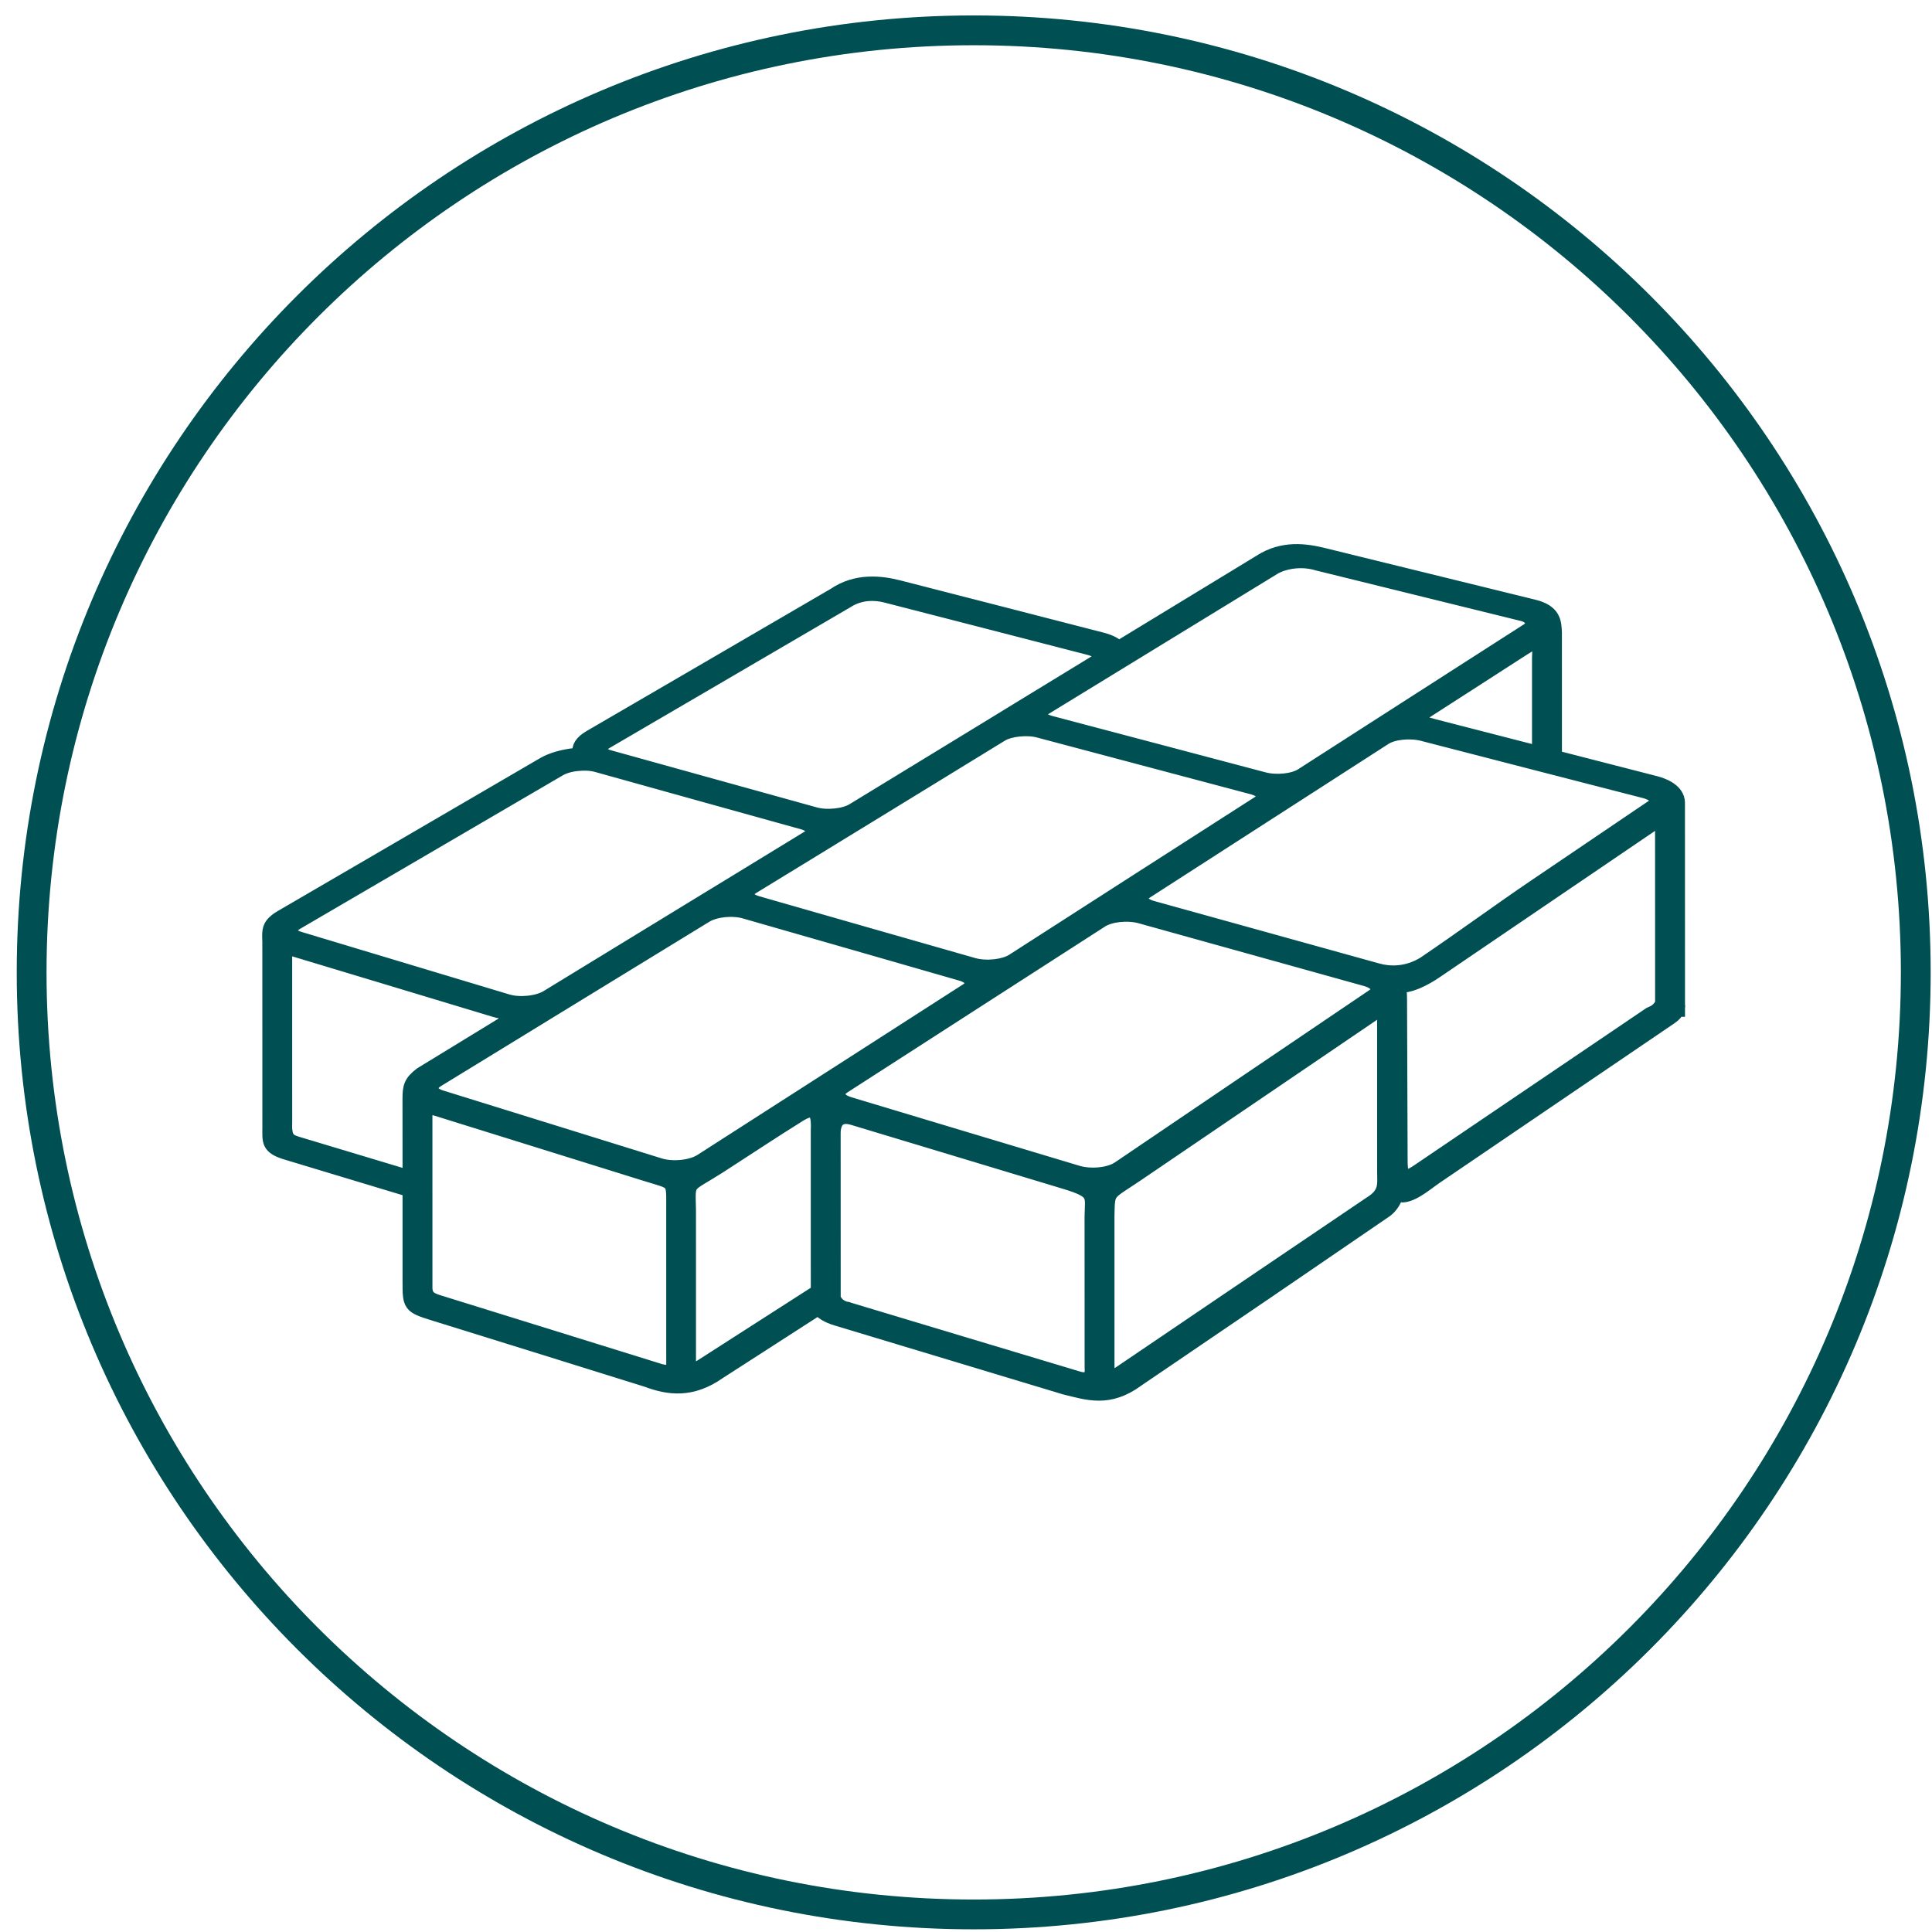
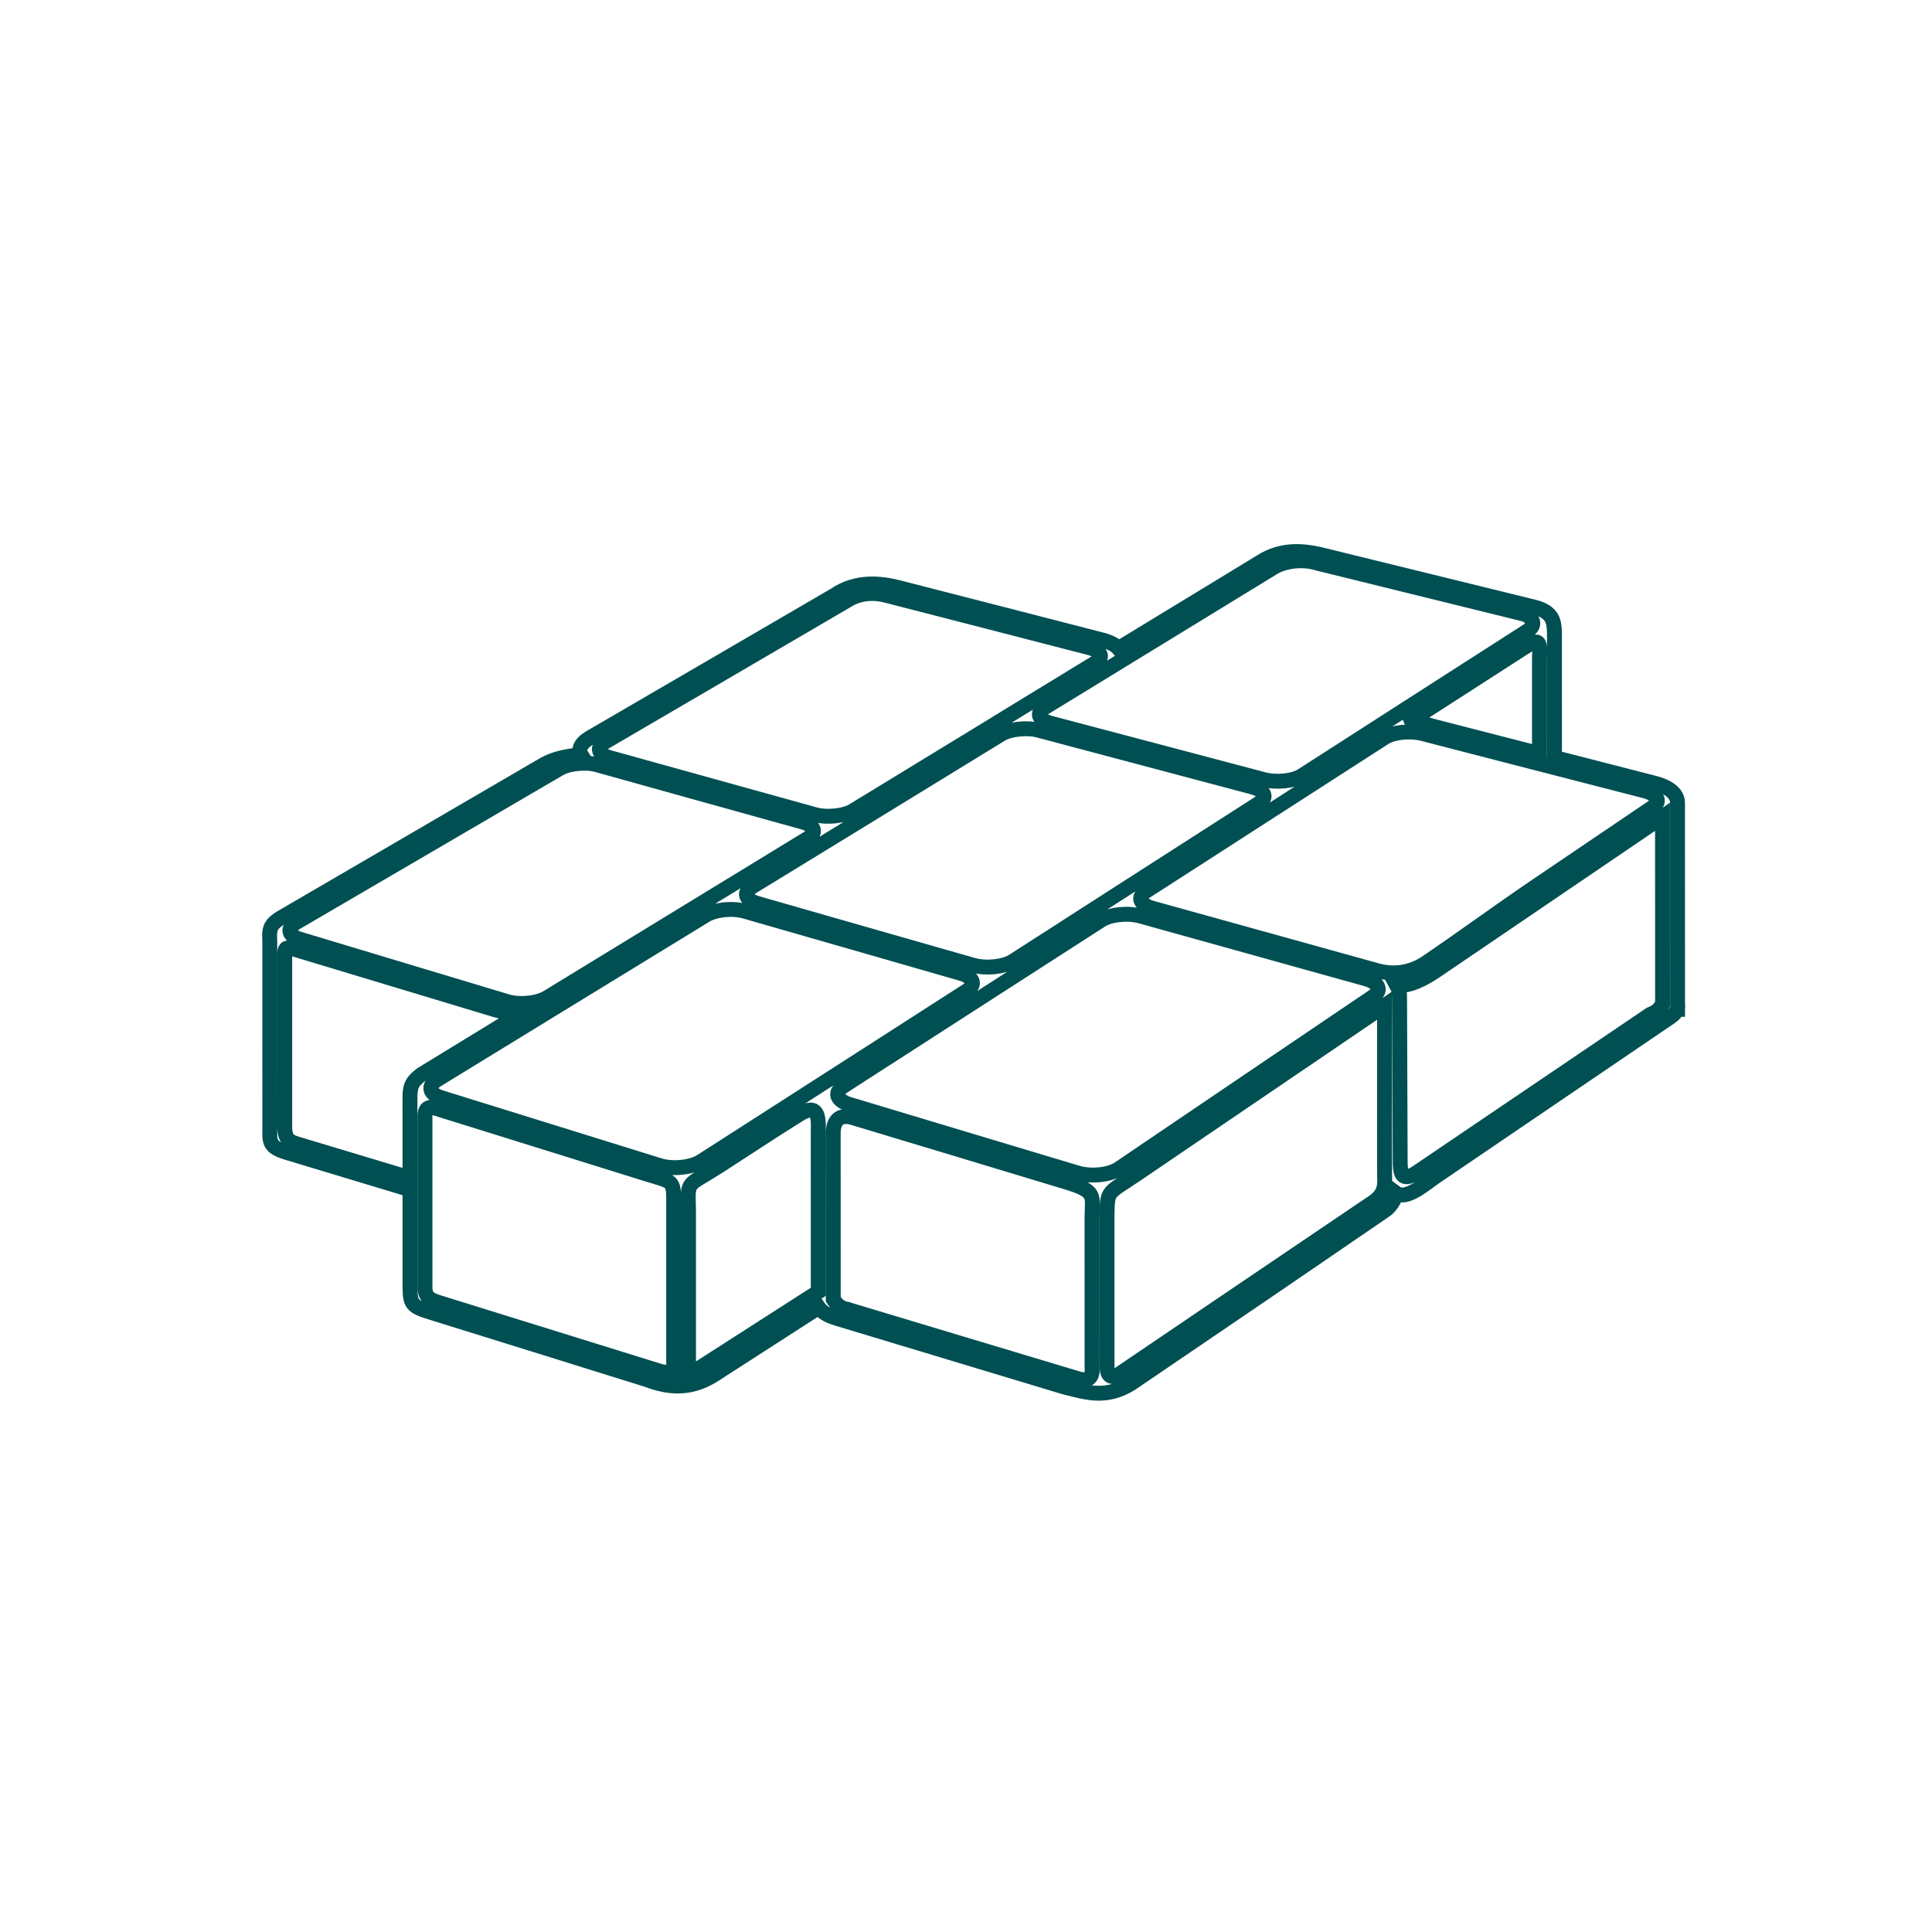
<svg xmlns="http://www.w3.org/2000/svg" width="80" height="80" viewBox="0 0 80 80" fill="none">
-   <path d="M79.328 40.264C79.328 61.808 61.864 79.272 40.32 79.272C18.775 79.272 1.31 61.808 1.31 40.264C1.31 18.72 18.775 1.256 40.32 1.256C61.864 1.256 79.328 18.72 79.328 40.264Z" stroke="#004F52" stroke-width="1.234" />
-   <path d="M68.092 32.744C66.539 32.344 64.997 31.947 63.459 31.551C61.933 31.158 60.419 30.767 58.909 30.376C58.649 30.309 58.339 30.295 58.057 30.324C57.774 30.353 57.513 30.427 57.333 30.541C55.728 31.577 54.105 32.621 52.466 33.675C50.81 34.742 49.137 35.819 47.447 36.907C47.262 37.028 47.198 37.166 47.249 37.292C47.296 37.42 47.461 37.538 47.725 37.61C49.255 38.035 50.793 38.461 52.341 38.891C53.899 39.322 55.465 39.759 57.042 40.196C57.509 40.327 58.238 40.371 58.981 39.915C60.649 38.785 62.016 37.769 63.649 36.664C65.262 35.572 66.861 34.489 68.446 33.417C68.619 33.3 68.667 33.167 68.599 33.044C68.533 32.925 68.362 32.813 68.092 32.744ZM34.12 34.897L34.118 34.899C33.132 35.501 32.139 36.11 31.147 36.717C30.954 36.838 30.88 36.974 30.919 37.098C30.959 37.222 31.103 37.336 31.358 37.409C32.825 37.829 34.3 38.252 35.789 38.679C37.284 39.107 38.788 39.536 40.303 39.969C40.563 40.043 40.881 40.06 41.179 40.03C41.48 39.997 41.763 39.917 41.951 39.797C43.695 38.676 45.417 37.57 47.122 36.474C48.808 35.391 50.485 34.317 52.141 33.255C52.32 33.141 52.378 33.007 52.326 32.886C52.274 32.765 52.111 32.655 51.854 32.587C50.36 32.19 48.875 31.794 47.398 31.403C45.927 31.013 44.47 30.627 43.017 30.24C42.771 30.173 42.469 30.161 42.188 30.191C41.903 30.221 41.633 30.294 41.455 30.403C39.659 31.506 37.836 32.622 35.999 33.747L35.995 33.749C35.372 34.128 34.744 34.513 34.12 34.897ZM22.671 41.301C24.649 40.092 26.608 38.896 28.546 37.711C29.192 37.314 29.841 36.92 30.481 36.53C31.478 35.92 32.473 35.315 33.457 34.711C33.644 34.598 33.715 34.462 33.673 34.341C33.634 34.218 33.486 34.107 33.237 34.038C31.801 33.637 30.365 33.24 28.943 32.844C27.527 32.449 26.122 32.057 24.725 31.668C24.484 31.6 24.189 31.586 23.903 31.619C23.618 31.646 23.35 31.723 23.158 31.834C21.385 32.867 19.603 33.912 17.798 34.966C15.979 36.03 14.133 37.105 12.274 38.193C12.071 38.311 11.978 38.449 12.008 38.575C12.034 38.702 12.17 38.818 12.41 38.888C13.822 39.314 15.245 39.742 16.673 40.171C18.111 40.603 19.562 41.038 21.012 41.476C21.264 41.551 21.579 41.569 21.878 41.538C22.177 41.508 22.467 41.426 22.671 41.301ZM29.212 37.904C27.274 39.091 25.314 40.29 23.337 41.501C21.613 42.558 19.869 43.626 18.111 44.702C17.902 44.829 17.815 44.979 17.846 45.113C17.873 45.252 18.019 45.378 18.273 45.454C19.758 45.916 21.252 46.38 22.758 46.847C24.269 47.316 25.794 47.789 27.326 48.267C27.822 48.419 28.609 48.364 29.048 48.081C30.928 46.874 32.793 45.68 34.631 44.498C36.45 43.329 38.25 42.171 40.038 41.025C40.231 40.899 40.301 40.757 40.254 40.625C40.206 40.496 40.046 40.375 39.785 40.303C38.272 39.865 36.764 39.432 35.271 39.004C33.781 38.577 32.305 38.152 30.835 37.731C30.582 37.658 30.273 37.642 29.979 37.672C29.688 37.704 29.409 37.783 29.212 37.904ZM56.55 40.528C54.968 40.088 53.406 39.651 51.846 39.218C50.297 38.787 48.759 38.358 47.227 37.932C46.965 37.859 46.644 37.841 46.348 37.873C46.055 37.905 45.776 37.984 45.59 38.107C43.854 39.221 42.11 40.346 40.341 41.485C38.557 42.633 36.755 43.794 34.931 44.97C34.73 45.099 34.654 45.25 34.697 45.388C34.744 45.522 34.901 45.651 35.171 45.731C36.721 46.196 38.277 46.667 39.85 47.138C41.43 47.613 43.017 48.09 44.618 48.57C45.112 48.72 45.908 48.683 46.343 48.385C48.144 47.164 49.928 45.955 51.688 44.764C53.435 43.583 55.158 42.419 56.868 41.26C57.053 41.133 57.111 40.99 57.046 40.857C56.991 40.724 56.822 40.604 56.55 40.528ZM42.593 29.132C43.524 28.566 44.446 28.003 45.364 27.441C45.543 27.331 45.602 27.208 45.554 27.096C45.506 26.983 45.351 26.882 45.11 26.819C43.688 26.45 42.274 26.087 40.868 25.724C39.467 25.362 38.076 25.005 36.693 24.65C36.263 24.538 35.633 24.51 35.073 24.869C33.423 25.832 31.872 26.74 30.196 27.721C28.499 28.712 26.787 29.712 25.057 30.723C24.867 30.836 24.789 30.963 24.826 31.08C24.856 31.196 24.992 31.302 25.234 31.369C26.63 31.757 28.035 32.148 29.45 32.54C30.872 32.935 32.305 33.331 33.745 33.731C33.99 33.8 34.298 33.816 34.59 33.784C34.877 33.755 35.149 33.679 35.334 33.566C37.177 32.441 38.998 31.328 40.801 30.23C41.399 29.862 41.996 29.497 42.593 29.132ZM46.018 27.61C45.1 28.171 44.18 28.735 43.25 29.304C43.071 29.415 43.007 29.542 43.053 29.658C43.099 29.774 43.25 29.88 43.496 29.945C44.948 30.329 46.409 30.714 47.874 31.102C49.351 31.493 50.834 31.887 52.332 32.281C52.585 32.349 52.896 32.365 53.181 32.336C53.467 32.307 53.737 32.23 53.916 32.116C55.534 31.077 57.137 30.047 58.718 29.031C60.289 28.022 61.71 27.112 63.254 26.122C63.691 25.84 63.387 25.497 63.071 25.419L54.57 23.323C53.848 23.101 53.106 23.27 52.727 23.504C50.481 24.878 48.325 26.199 46.018 27.61ZM17.443 44.495C18.847 43.635 20.244 42.785 21.63 41.936C21.223 41.949 20.814 41.907 20.475 41.804C19.019 41.364 17.572 40.927 16.134 40.494L12.093 39.276C11.84 39.199 11.784 39.288 11.791 39.524L11.792 46.499C11.765 47.21 11.966 47.27 12.41 47.401C13.932 47.86 15.455 48.317 16.977 48.774L16.976 45.66V45.502C16.976 45.016 17.019 44.819 17.443 44.495ZM26.783 48.615C25.245 48.136 23.725 47.66 22.212 47.19L18.111 45.912C17.817 45.821 17.583 45.794 17.597 46.275L17.599 53.259C17.581 53.76 17.858 53.841 18.273 53.967C21.291 54.905 24.31 55.84 27.326 56.78C27.495 56.831 27.697 56.833 27.897 56.836L27.896 50.101C27.896 48.829 27.976 48.985 26.783 48.615ZM33.084 46.151C31.968 46.845 30.869 47.58 29.753 48.298C28.402 49.159 28.484 48.847 28.51 50.089L28.512 56.8C28.716 56.756 28.904 56.686 29.048 56.593C30.675 55.551 32.286 54.516 33.882 53.492L33.881 46.809C33.92 46.006 33.733 45.749 33.084 46.151ZM44.091 48.927C42.49 48.443 40.902 47.965 39.322 47.487L35.32 46.28C34.696 46.092 34.489 46.481 34.502 46.974L34.504 53.802C34.523 53.833 34.543 53.86 34.562 53.879C34.609 53.93 34.624 53.995 34.755 54.083C34.868 54.159 34.968 54.201 35.084 54.214C35.112 54.225 35.14 54.233 35.171 54.243C36.721 54.707 38.277 55.178 39.85 55.651C41.43 56.126 43.017 56.603 44.618 57.083C45.104 57.236 45.259 57.002 45.22 56.628L45.218 50.379C45.23 49.482 45.423 49.328 44.091 48.927ZM57.332 48.517V41.643C55.71 42.744 54.079 43.853 52.426 44.977C50.667 46.172 48.885 47.382 47.085 48.606C45.823 49.463 45.862 49.252 45.84 50.353L45.841 56.535C45.835 56.826 45.909 57.173 46.343 56.898C48.144 55.675 49.928 54.468 51.688 53.276C53.403 52.117 55.098 50.972 56.777 49.833C57.438 49.424 57.332 49.006 57.332 48.517ZM68.841 33.822C67.364 34.826 65.875 35.836 64.373 36.858C62.741 37.967 61.094 39.087 59.429 40.218C59.019 40.497 58.333 40.878 57.829 40.789C57.938 40.986 57.952 41.063 57.955 41.385L57.978 48.003C57.978 48.548 57.999 49.005 58.701 48.528C60.369 47.4 62.016 46.282 63.649 45.177C65.226 44.11 66.788 43.051 68.336 42.003C68.345 41.999 68.353 41.996 68.362 41.992C68.515 41.928 68.587 41.886 68.707 41.766L68.843 41.584L68.841 33.822ZM63.075 26.839L58.215 29.97C58.723 29.855 59.014 29.988 59.366 30.08C60.82 30.455 62.277 30.83 63.746 31.207V27.246C63.785 26.501 63.738 26.412 63.075 26.839ZM37.214 24.334C38.594 24.688 39.986 25.045 41.383 25.404C42.792 25.766 44.204 26.13 45.624 26.496C45.957 26.581 46.191 26.707 46.314 26.851C48.316 25.629 50.245 24.463 52.198 23.27C53.116 22.675 54.065 22.814 54.798 22.994L63.512 25.134C64.335 25.338 64.349 25.768 64.368 26.194L64.369 31.366C65.754 31.723 67.146 32.08 68.543 32.439C68.864 32.522 69.455 32.745 69.462 33.237L69.465 41.58C69.476 41.634 69.476 41.688 69.465 41.743V41.796H69.448C69.408 41.905 69.313 42.014 69.164 42.115C67.582 43.191 65.986 44.275 64.373 45.37C62.741 46.478 61.094 47.598 59.429 48.731C59.027 49.003 58.231 49.714 57.815 49.408C57.746 49.716 57.565 49.957 57.387 50.096C55.678 51.257 54.168 52.304 52.426 53.488C50.667 54.685 48.885 55.894 47.085 57.119C45.912 57.985 45.038 57.67 44.091 57.438C42.49 56.955 40.904 56.476 39.322 55.999C37.748 55.526 36.191 55.055 34.637 54.586C34.272 54.476 34.023 54.317 33.899 54.139C32.528 55.023 31.141 55.916 29.753 56.81C28.639 57.592 27.686 57.467 26.783 57.126C25.245 56.648 23.725 56.173 22.212 55.701C20.789 55.259 19.379 54.819 17.975 54.383C16.976 54.071 16.977 54.053 16.977 53.044V49.261C15.274 48.747 13.572 48.235 11.869 47.719C11.1 47.487 11.173 47.259 11.173 46.651L11.171 39.015C11.171 38.76 11.123 38.491 11.292 38.283C11.371 38.185 11.487 38.09 11.639 38.001C13.499 36.917 15.342 35.844 17.164 34.782C18.969 33.728 20.753 32.69 22.525 31.656C22.858 31.464 23.324 31.334 23.813 31.282C23.898 31.274 23.979 31.267 24.066 31.263C24.044 31.23 24.029 31.197 24.022 31.163C23.966 30.96 24.099 30.741 24.428 30.548C26.159 29.54 27.871 28.543 29.57 27.554C31.247 26.575 32.911 25.607 34.562 24.645C35.457 24.031 36.464 24.141 37.214 24.334Z" fill="#004F52" />
  <path d="M68.092 32.744C66.539 32.344 64.997 31.947 63.459 31.551C61.933 31.158 60.419 30.767 58.908 30.376C58.649 30.309 58.338 30.295 58.057 30.324C57.773 30.353 57.512 30.427 57.333 30.541C55.728 31.577 54.105 32.621 52.466 33.675C50.809 34.742 49.136 35.819 47.447 36.907C47.261 37.028 47.198 37.166 47.249 37.292C47.296 37.42 47.461 37.538 47.724 37.61C49.255 38.035 50.792 38.461 52.34 38.891C53.899 39.322 55.464 39.759 57.041 40.196C57.509 40.327 58.238 40.371 58.981 39.915C60.649 38.785 62.016 37.769 63.649 36.664C65.261 35.572 66.861 34.489 68.445 33.417C68.618 33.3 68.666 33.167 68.598 33.044C68.532 32.925 68.362 32.813 68.092 32.744ZM34.12 34.897L34.117 34.899C33.132 35.501 32.138 36.11 31.146 36.717C30.953 36.838 30.879 36.974 30.919 37.098C30.959 37.222 31.103 37.336 31.357 37.409C32.825 37.829 34.299 38.252 35.789 38.679C37.284 39.107 38.788 39.536 40.302 39.969C40.563 40.043 40.881 40.06 41.179 40.03C41.48 39.997 41.762 39.917 41.951 39.797C43.694 38.676 45.416 37.57 47.122 36.474C48.808 35.391 50.484 34.317 52.141 33.255C52.319 33.141 52.377 33.007 52.326 32.886C52.273 32.765 52.11 32.655 51.854 32.587C50.359 32.19 48.875 31.794 47.397 31.403C45.926 31.013 44.47 30.627 43.017 30.24C42.77 30.173 42.469 30.161 42.188 30.191C41.903 30.221 41.633 30.294 41.454 30.403C39.658 31.506 37.836 32.622 35.999 33.747L35.995 33.749C35.372 34.128 34.743 34.513 34.12 34.897ZM22.671 41.301C24.649 40.092 26.607 38.896 28.546 37.711C29.192 37.314 29.841 36.92 30.481 36.53C31.478 35.92 32.472 35.315 33.457 34.711C33.644 34.598 33.714 34.462 33.673 34.341C33.634 34.218 33.485 34.107 33.237 34.038C31.8 33.637 30.365 33.24 28.943 32.844C27.527 32.449 26.122 32.057 24.724 31.668C24.483 31.6 24.189 31.586 23.903 31.619C23.617 31.646 23.349 31.723 23.157 31.834C21.385 32.867 19.603 33.912 17.798 34.966C15.979 36.03 14.133 37.105 12.274 38.193C12.07 38.311 11.978 38.449 12.008 38.575C12.034 38.702 12.17 38.818 12.41 38.888C13.822 39.314 15.245 39.742 16.673 40.171C18.11 40.603 19.561 41.038 21.011 41.476C21.263 41.551 21.578 41.569 21.877 41.538C22.176 41.508 22.467 41.426 22.671 41.301ZM29.212 37.904C27.274 39.091 25.314 40.29 23.337 41.501C21.613 42.558 19.868 43.626 18.111 44.702C17.902 44.829 17.815 44.979 17.846 45.113C17.873 45.252 18.019 45.378 18.272 45.454C19.758 45.916 21.251 46.38 22.758 46.847C24.269 47.316 25.794 47.789 27.326 48.267C27.821 48.419 28.608 48.364 29.048 48.081C30.928 46.874 32.792 45.68 34.631 44.498C36.45 43.329 38.25 42.171 40.038 41.025C40.231 40.899 40.3 40.757 40.253 40.625C40.205 40.496 40.046 40.375 39.785 40.303C38.271 39.865 36.764 39.432 35.27 39.004C33.78 38.577 32.305 38.152 30.835 37.731C30.581 37.658 30.272 37.642 29.979 37.672C29.688 37.704 29.409 37.783 29.212 37.904ZM56.549 40.528C54.968 40.088 53.405 39.651 51.846 39.218C50.297 38.787 48.759 38.358 47.227 37.932C46.964 37.859 46.644 37.841 46.347 37.873C46.055 37.905 45.776 37.984 45.589 38.107C43.854 39.221 42.109 40.346 40.341 41.485C38.557 42.633 36.755 43.794 34.931 44.97C34.73 45.099 34.654 45.25 34.696 45.388C34.743 45.522 34.901 45.651 35.171 45.731C36.721 46.196 38.277 46.667 39.849 47.138C41.43 47.613 43.017 48.09 44.617 48.57C45.112 48.72 45.907 48.683 46.343 48.385C48.144 47.164 49.927 45.955 51.688 44.764C53.434 43.583 55.157 42.419 56.867 41.26C57.053 41.133 57.111 40.99 57.046 40.857C56.991 40.724 56.822 40.604 56.549 40.528ZM42.593 29.132C43.524 28.566 44.445 28.003 45.364 27.441C45.542 27.331 45.602 27.208 45.554 27.096C45.506 26.983 45.35 26.882 45.109 26.819C43.688 26.45 42.274 26.087 40.867 25.724C39.467 25.362 38.076 25.005 36.693 24.65C36.262 24.538 35.633 24.51 35.073 24.869C33.423 25.832 31.872 26.74 30.195 27.721C28.499 28.712 26.787 29.712 25.057 30.723C24.866 30.836 24.789 30.963 24.826 31.08C24.856 31.196 24.991 31.302 25.233 31.369C26.63 31.757 28.035 32.148 29.45 32.54C30.872 32.935 32.305 33.331 33.744 33.731C33.99 33.8 34.298 33.816 34.589 33.784C34.876 33.755 35.148 33.679 35.334 33.566C37.176 32.441 38.998 31.328 40.8 30.23C41.398 29.862 41.996 29.497 42.593 29.132ZM46.018 27.61C45.099 28.171 44.18 28.735 43.25 29.304C43.07 29.415 43.007 29.542 43.052 29.658C43.098 29.774 43.25 29.88 43.496 29.945C44.948 30.329 46.408 30.714 47.874 31.102C49.351 31.493 50.834 31.887 52.331 32.281C52.585 32.349 52.895 32.365 53.181 32.336C53.467 32.307 53.737 32.23 53.915 32.116C55.533 31.077 57.136 30.047 58.718 29.031C60.289 28.022 61.71 27.112 63.253 26.122C63.691 25.84 63.386 25.497 63.07 25.419L54.569 23.323C53.847 23.101 53.106 23.27 52.727 23.504C50.481 24.878 48.325 26.199 46.018 27.61ZM17.443 44.495C18.847 43.635 20.243 42.785 21.629 41.936C21.222 41.949 20.814 41.907 20.474 41.804C19.019 41.364 17.571 40.927 16.134 40.494L12.093 39.276C11.839 39.199 11.783 39.288 11.79 39.524L11.791 46.499C11.765 47.21 11.966 47.27 12.41 47.401C13.932 47.86 15.454 48.317 16.977 48.774L16.975 45.66V45.502C16.975 45.016 17.019 44.819 17.443 44.495ZM26.782 48.615C25.245 48.136 23.724 47.66 22.212 47.19L18.11 45.912C17.817 45.821 17.583 45.794 17.597 46.275L17.598 53.259C17.58 53.76 17.857 53.841 18.272 53.967C21.29 54.905 24.309 55.84 27.326 56.78C27.495 56.831 27.696 56.833 27.896 56.836L27.895 50.101C27.895 48.829 27.976 48.985 26.782 48.615ZM33.084 46.151C31.968 46.845 30.868 47.58 29.752 48.298C28.402 49.159 28.483 48.847 28.51 50.089L28.511 56.8C28.716 56.756 28.904 56.686 29.048 56.593C30.674 55.551 32.286 54.516 33.882 53.492L33.881 46.809C33.92 46.006 33.732 45.749 33.084 46.151ZM44.09 48.927C42.49 48.443 40.902 47.965 39.321 47.487L35.319 46.28C34.695 46.092 34.489 46.481 34.501 46.974L34.503 53.802C34.522 53.833 34.543 53.86 34.562 53.879C34.608 53.93 34.624 53.995 34.754 54.083C34.867 54.159 34.968 54.201 35.084 54.214C35.112 54.225 35.14 54.233 35.171 54.243C36.721 54.707 38.277 55.178 39.849 55.651C41.43 56.126 43.017 56.603 44.617 57.083C45.104 57.236 45.259 57.002 45.22 56.628L45.218 50.379C45.23 49.482 45.423 49.328 44.09 48.927ZM57.332 48.517L57.331 41.643C55.71 42.744 54.078 43.853 52.425 44.977C50.666 46.172 48.885 47.382 47.085 48.606C45.823 49.463 45.862 49.252 45.839 50.353L45.84 56.535C45.835 56.826 45.908 57.173 46.343 56.898C48.144 55.675 49.927 54.468 51.688 53.276C53.403 52.117 55.097 50.972 56.777 49.833C57.438 49.424 57.332 49.006 57.332 48.517ZM68.841 33.822C67.364 34.826 65.875 35.836 64.373 36.858C62.741 37.967 61.094 39.087 59.429 40.218C59.019 40.497 58.333 40.878 57.828 40.789C57.937 40.986 57.952 41.063 57.954 41.385L57.978 48.003C57.978 48.548 57.999 49.005 58.701 48.528C60.368 47.4 62.016 46.282 63.649 45.177C65.225 44.11 66.788 43.051 68.336 42.003C68.345 41.999 68.353 41.996 68.362 41.992C68.515 41.928 68.587 41.886 68.706 41.766L68.843 41.584L68.841 33.822ZM63.075 26.839L58.214 29.97C58.722 29.855 59.013 29.988 59.366 30.08C60.819 30.455 62.277 30.83 63.746 31.207V27.246C63.785 26.501 63.738 26.412 63.075 26.839ZM37.213 24.334C38.594 24.688 39.985 25.045 41.383 25.404C42.791 25.766 44.203 26.13 45.624 26.496C45.956 26.581 46.191 26.707 46.314 26.851C48.316 25.629 50.244 24.463 52.198 23.27C53.116 22.675 54.065 22.814 54.798 22.994L63.511 25.134C64.335 25.338 64.348 25.768 64.367 26.194L64.368 31.366C65.753 31.723 67.145 32.08 68.543 32.439C68.864 32.522 69.454 32.745 69.462 33.237L69.464 41.58C69.476 41.634 69.476 41.688 69.464 41.743V41.796H69.448C69.407 41.905 69.313 42.014 69.164 42.115C67.581 43.191 65.985 44.275 64.373 45.37C62.741 46.478 61.094 47.598 59.429 48.731C59.027 49.003 58.231 49.714 57.815 49.408C57.746 49.716 57.565 49.957 57.386 50.096C55.678 51.257 54.168 52.304 52.425 53.488C50.666 54.685 48.885 55.894 47.085 57.119C45.912 57.985 45.038 57.67 44.09 57.438C42.49 56.955 40.904 56.476 39.321 55.999C37.748 55.526 36.191 55.055 34.636 54.586C34.271 54.476 34.022 54.317 33.898 54.139C32.528 55.023 31.141 55.916 29.752 56.81C28.639 57.592 27.685 57.467 26.782 57.126C25.245 56.648 23.724 56.173 22.212 55.701C20.789 55.259 19.378 54.819 17.974 54.383C16.975 54.071 16.977 54.053 16.977 53.044V49.261C15.273 48.747 13.571 48.235 11.868 47.719C11.099 47.487 11.173 47.259 11.173 46.651L11.171 39.015C11.171 38.76 11.123 38.491 11.291 38.283C11.371 38.185 11.487 38.09 11.639 38.001C13.499 36.917 15.342 35.844 17.164 34.782C18.969 33.728 20.752 32.69 22.525 31.656C22.857 31.464 23.324 31.334 23.813 31.282C23.897 31.274 23.979 31.267 24.066 31.263C24.044 31.23 24.029 31.197 24.021 31.163C23.966 30.96 24.098 30.741 24.427 30.548C26.159 29.54 27.871 28.543 29.569 27.554C31.247 26.575 32.911 25.607 34.561 24.645C35.456 24.031 36.463 24.141 37.213 24.334Z" stroke="#004F52" stroke-width="0.617" />
</svg>